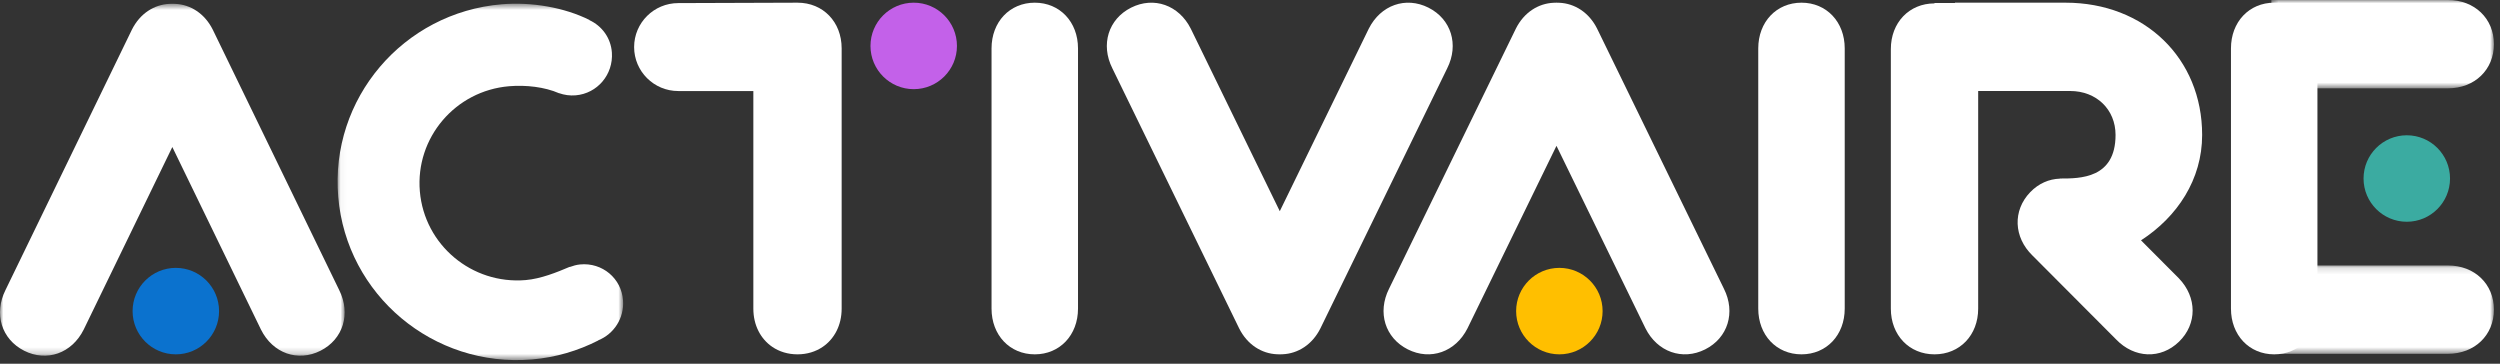
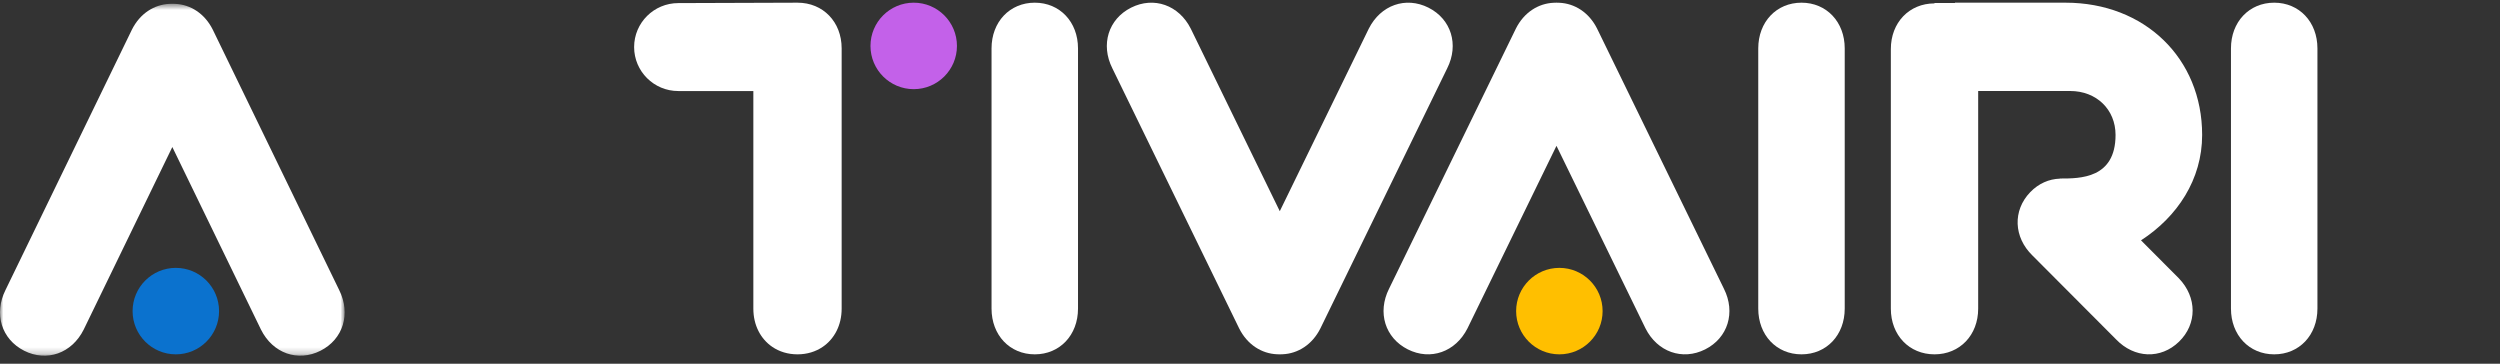
<svg xmlns="http://www.w3.org/2000/svg" width="378" height="55" viewBox="0 0 378 55" fill="none">
  <rect x="0" y="0" width="378" height="55" fill="#333333" stroke="none" />
  <path fill-rule="evenodd" clip-rule="evenodd" d="M144.691 6.944C144.691 10.555 141.764 13.481 138.154 13.481C134.544 13.481 131.616 10.555 131.616 6.944C131.616 3.334 134.544 0.406 138.154 0.406C141.764 0.406 144.691 3.334 144.691 6.944Z" fill="#C361E9" />
  <path fill-rule="evenodd" clip-rule="evenodd" d="M156.459 53.576C152.671 53.576 149.921 50.669 149.921 46.661V7.32C149.921 3.314 152.671 0.406 156.459 0.406C160.245 0.406 162.995 3.314 162.995 7.32V46.661C162.995 50.669 160.245 53.576 156.459 53.576Z" fill="white" />
  <path fill-rule="evenodd" clip-rule="evenodd" d="M272.386 53.576C268.598 53.576 265.848 50.669 265.848 46.661V7.32C265.848 3.314 268.598 0.406 272.386 0.406C276.172 0.406 278.922 3.314 278.922 7.32V46.661C278.922 50.669 276.172 53.576 272.386 53.576Z" fill="white" />
  <path fill-rule="evenodd" clip-rule="evenodd" d="M343.859 53.576C340.071 53.576 337.322 50.669 337.322 46.661V7.32C337.322 3.314 340.071 0.406 343.859 0.406C347.647 0.406 350.396 3.314 350.396 7.32V46.661C350.396 50.669 347.647 53.576 343.859 53.576Z" fill="white" />
  <path fill-rule="evenodd" clip-rule="evenodd" d="M120.583 0.406C119.466 0.406 102.974 0.468 102.555 0.468C98.869 0.468 95.879 3.445 95.879 7.116C95.879 10.789 98.869 13.765 102.555 13.765H113.906V46.67V46.672C113.906 49.171 115.004 51.244 116.77 52.447C117.829 53.169 119.131 53.576 120.583 53.576C122.033 53.576 123.334 53.169 124.394 52.447C126.16 51.244 127.258 49.171 127.258 46.672V46.67V7.314C127.258 3.311 124.449 0.406 120.583 0.406Z" fill="white" />
  <path fill-rule="evenodd" clip-rule="evenodd" d="M33.122 47.04C33.122 50.65 30.195 53.576 26.585 53.576C22.975 53.576 20.048 50.65 20.048 47.04C20.048 43.429 22.975 40.502 26.585 40.502C30.195 40.502 33.122 43.429 33.122 47.04Z" fill="#0B72CE" />
  <mask id="mask0" mask-type="alpha" maskUnits="userSpaceOnUse" x="343" y="0" width="35" height="14">
-     <path fill-rule="evenodd" clip-rule="evenodd" d="M343.427 0H377.083V13.356H343.427V0Z" fill="white" />
-   </mask>
+     </mask>
  <g mask="url(#mask0)">
    <path fill-rule="evenodd" clip-rule="evenodd" d="M370.131 0H343.427V13.356H370.131C374.159 13.356 377.084 10.547 377.084 6.679C377.084 2.808 374.159 0 370.131 0Z" fill="white" />
  </g>
  <mask id="mask1" mask-type="alpha" maskUnits="userSpaceOnUse" x="343" y="40" width="35" height="14">
    <path fill-rule="evenodd" clip-rule="evenodd" d="M343.427 40.138H377.083V53.494H343.427V40.138Z" fill="white" />
  </mask>
  <g mask="url(#mask1)">
-     <path fill-rule="evenodd" clip-rule="evenodd" d="M370.131 40.138H343.427V53.494H370.131C374.159 53.494 377.084 50.685 377.084 46.816C377.084 42.946 374.159 40.138 370.131 40.138Z" fill="white" />
-   </g>
-   <path fill-rule="evenodd" clip-rule="evenodd" d="M370.444 26.991C370.444 30.602 367.517 33.529 363.908 33.529C360.296 33.529 357.369 30.602 357.369 26.991C357.369 23.381 360.296 20.454 363.908 20.454C367.517 20.454 370.444 23.381 370.444 26.991Z" fill="#3BABA1" />
+     </g>
  <path fill-rule="evenodd" clip-rule="evenodd" d="M323.721 36.34C329.208 32.787 332.964 27.145 332.964 20.405C332.964 8.818 324.279 0.406 312.314 0.406H295.593V0.458H292.497V0.514C288.671 0.514 285.896 3.416 285.896 7.415V46.675C285.896 50.674 288.671 53.576 292.497 53.576C296.323 53.576 299.1 50.674 299.1 46.675V13.803V13.759H313.01C316.985 13.759 319.871 16.554 319.871 20.403C319.871 27.006 314.497 26.992 311.494 26.992L311.433 27.013C309.818 27.067 308.237 27.738 306.964 29.062C304.305 31.83 304.451 35.855 307.308 38.634L308.94 40.27V40.284H308.952L319.952 51.317C322.714 54.193 326.716 54.339 329.468 51.663C332.218 48.99 332.212 44.961 329.449 42.086L323.721 36.34Z" fill="white" />
  <mask id="mask2" mask-type="alpha" maskUnits="userSpaceOnUse" x="0" y="0" width="53" height="54">
    <path fill-rule="evenodd" clip-rule="evenodd" d="M0 0.57H52.114V53.782H0V0.57Z" fill="white" />
  </mask>
  <g mask="url(#mask2)">
    <path fill-rule="evenodd" clip-rule="evenodd" d="M51.286 43.858L32.172 4.486C30.951 2.043 28.797 0.676 26.465 0.583C26.328 0.57 26.193 0.573 26.056 0.57C25.921 0.573 25.785 0.57 25.648 0.583C23.317 0.676 21.163 2.043 19.942 4.486L0.827 43.858C-0.962 47.439 0.227 51.296 3.653 53.03C7.079 54.762 10.863 53.421 12.652 49.84L26.056 22.23L39.462 49.84C41.249 53.421 45.035 54.762 48.461 53.03C51.887 51.296 53.076 47.439 51.286 43.858Z" fill="white" />
  </g>
  <mask id="mask3" mask-type="alpha" maskUnits="userSpaceOnUse" x="51" y="0" width="44" height="55">
    <path fill-rule="evenodd" clip-rule="evenodd" d="M51.041 0.56H94.221V54.448H51.041V0.56Z" fill="white" />
  </mask>
  <g mask="url(#mask3)">
-     <path fill-rule="evenodd" clip-rule="evenodd" d="M94.206 45.436C93.977 42.092 91.062 39.656 87.708 39.984C87.157 40.039 86.642 40.186 86.148 40.369L86.138 40.346C84.195 41.173 81.774 42.156 79.473 42.348C71.331 43.034 64.171 37.028 63.481 28.934C62.792 20.84 68.834 13.723 76.977 13.038C79.519 12.824 82.351 13.145 84.534 14.099L84.538 14.089C85.317 14.361 86.158 14.488 87.034 14.415C90.342 14.136 92.744 11.248 92.518 7.955C92.363 5.719 90.998 3.914 89.118 3.045L89.128 3.02C85.361 1.14 80.409 0.265 75.862 0.648C60.946 1.904 49.876 14.943 51.139 29.772C52.401 44.601 65.518 55.606 80.436 54.35C84.05 54.046 87.422 53.025 90.458 51.478L90.451 51.458C92.82 50.502 94.392 48.117 94.206 45.436Z" fill="white" />
-   </g>
+     </g>
  <path fill-rule="evenodd" clip-rule="evenodd" d="M242.314 47.039C242.314 50.65 239.386 53.576 235.777 53.576C232.167 53.576 229.239 50.65 229.239 47.039C229.239 43.428 232.167 40.502 235.777 40.502C239.386 40.502 242.314 43.428 242.314 47.039Z" fill="#FFBF00" />
  <path fill-rule="evenodd" clip-rule="evenodd" d="M260.659 43.66L241.477 4.319C240.252 1.879 238.09 0.512 235.75 0.418C235.612 0.406 235.477 0.409 235.34 0.406C235.204 0.409 235.068 0.406 234.93 0.418C232.591 0.512 230.429 1.879 229.204 4.319L210.022 43.66C208.227 47.239 209.419 51.092 212.858 52.825C216.296 54.555 220.093 53.215 221.889 49.637L235.34 22.049L248.792 49.637C250.587 53.215 254.385 54.555 257.824 52.825C261.262 51.092 262.455 47.239 260.659 43.66Z" fill="white" />
  <path fill-rule="evenodd" clip-rule="evenodd" d="M168.184 10.322L187.365 49.664C188.591 52.104 190.753 53.471 193.093 53.565C193.229 53.576 193.365 53.573 193.503 53.576C193.639 53.573 193.774 53.576 193.913 53.565C196.25 53.471 198.414 52.104 199.639 49.664L218.821 10.322C220.616 6.744 219.423 2.89 215.985 1.158C212.547 -0.573 208.75 0.767 206.954 4.345L193.503 31.933L180.051 4.345C178.256 0.767 174.456 -0.573 171.019 1.158C167.581 2.89 166.388 6.744 168.184 10.322Z" fill="white" />
</svg>